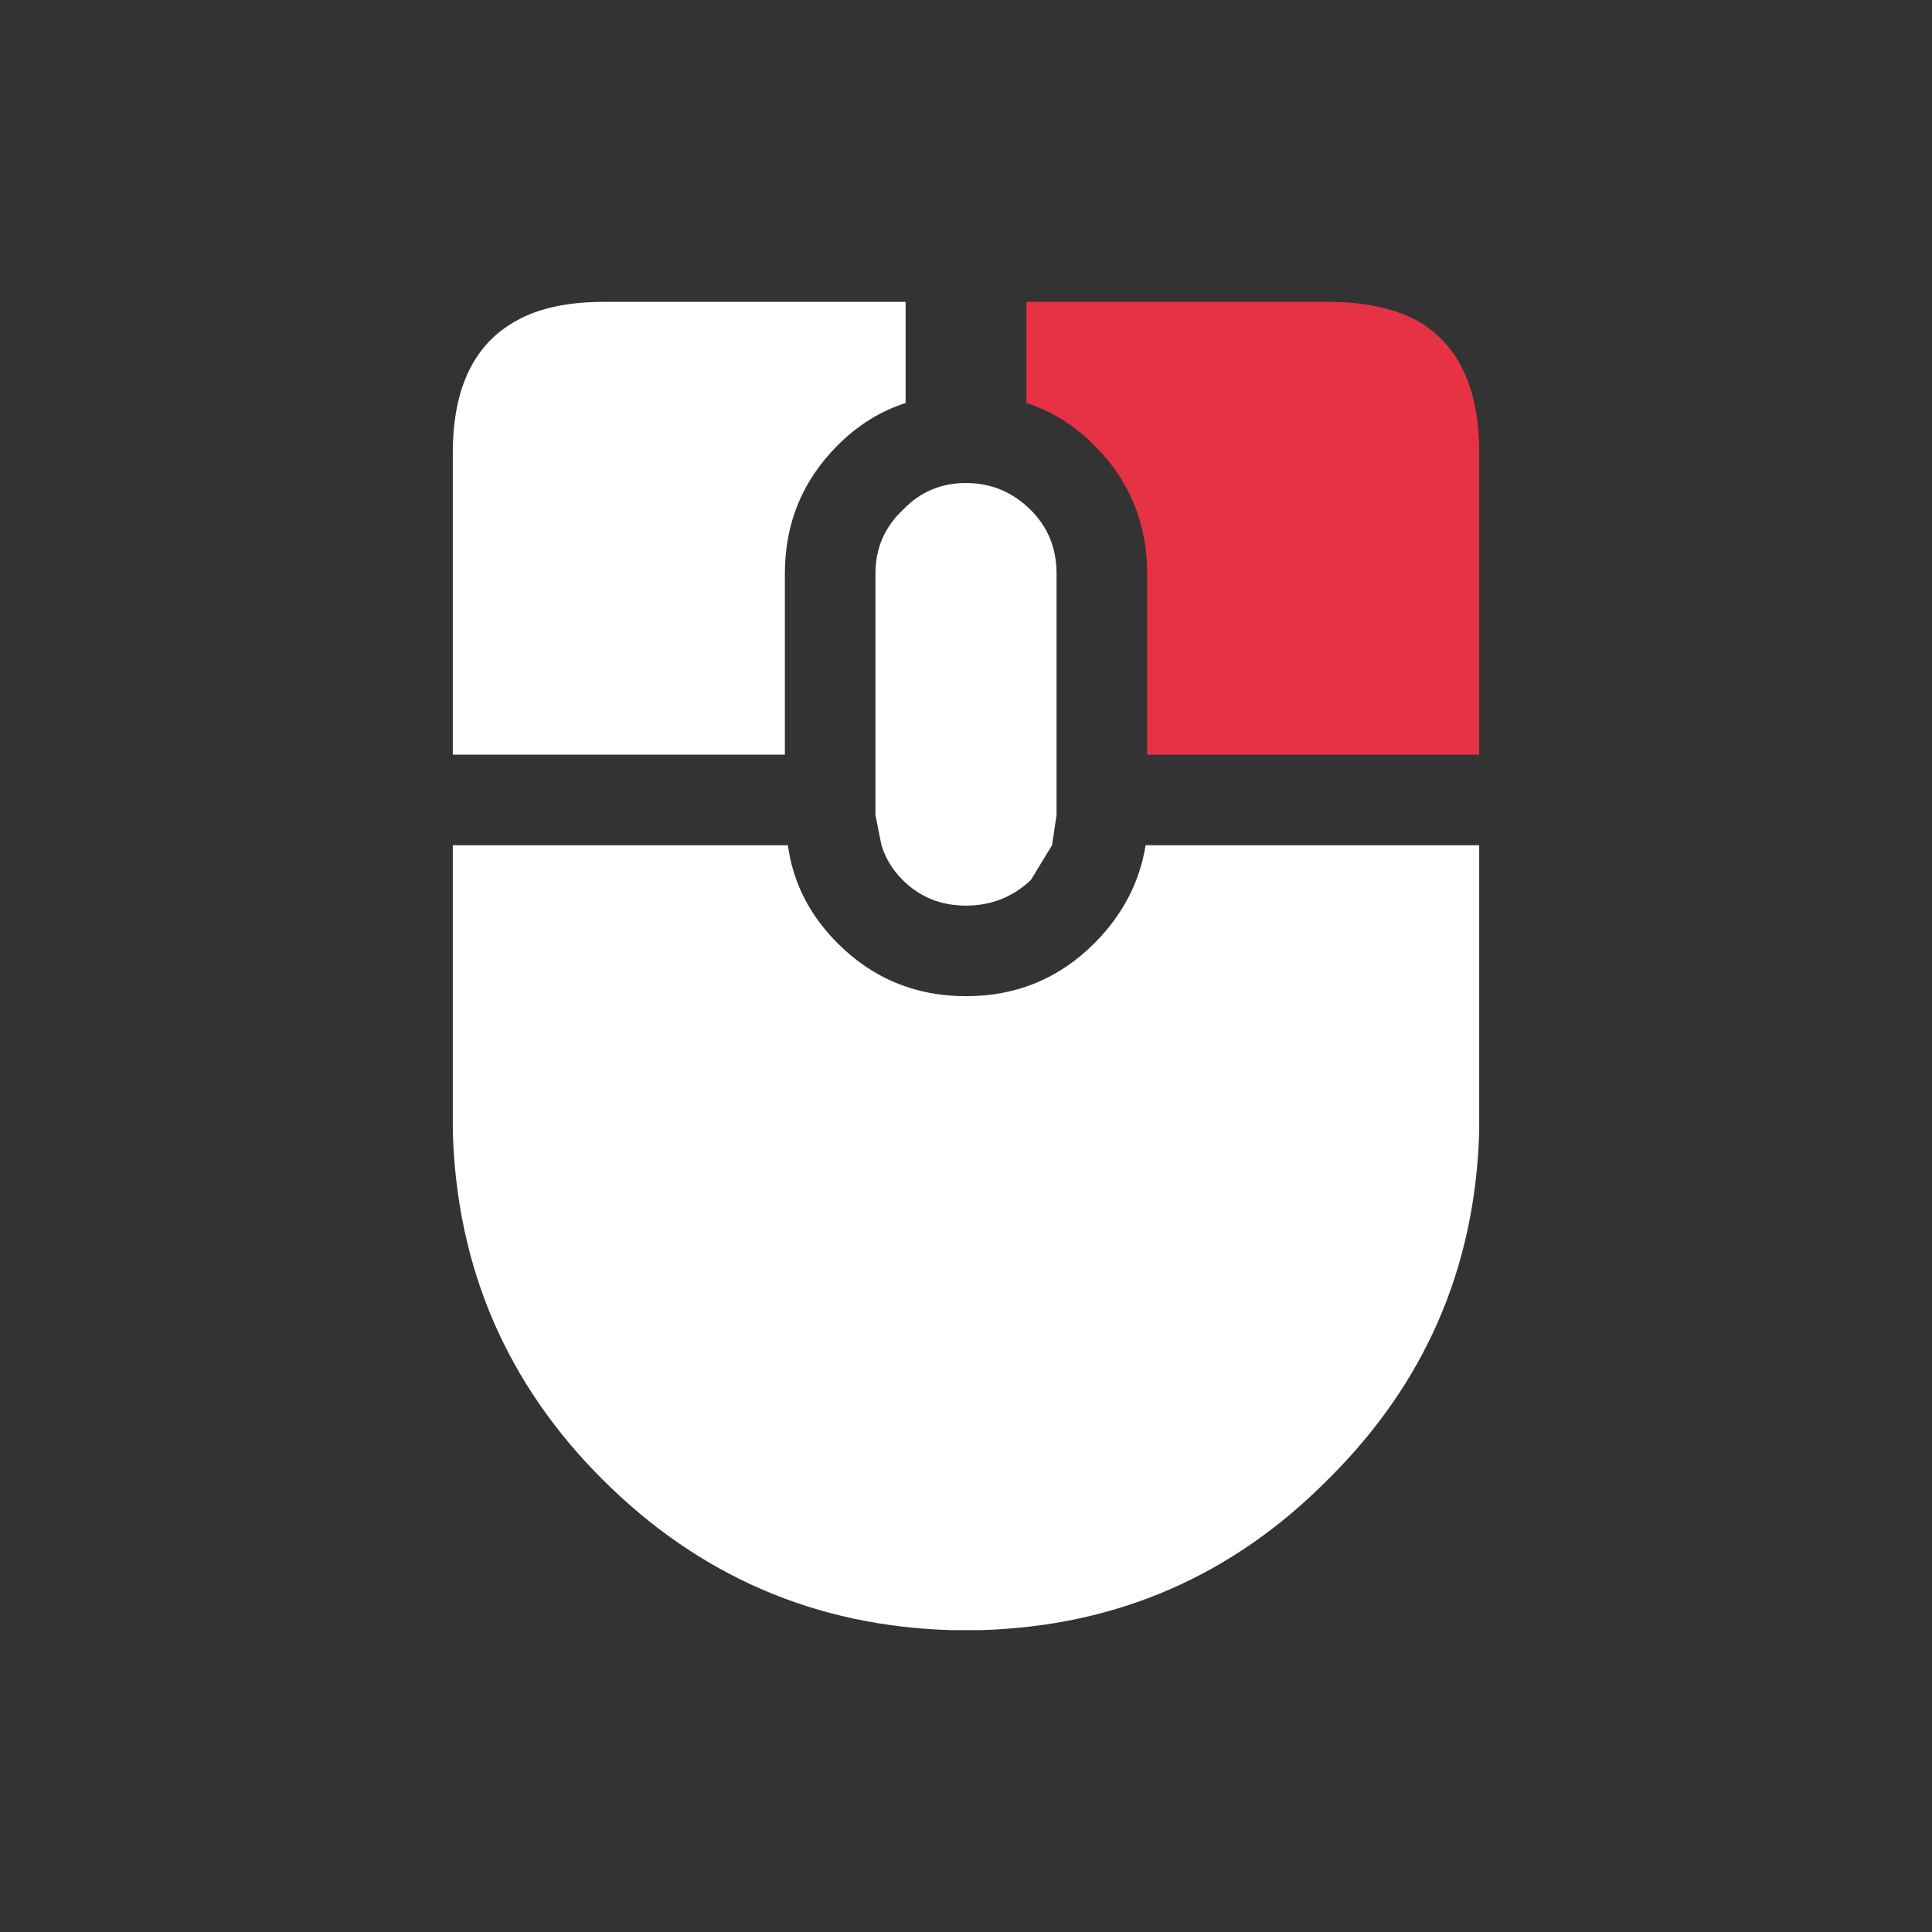
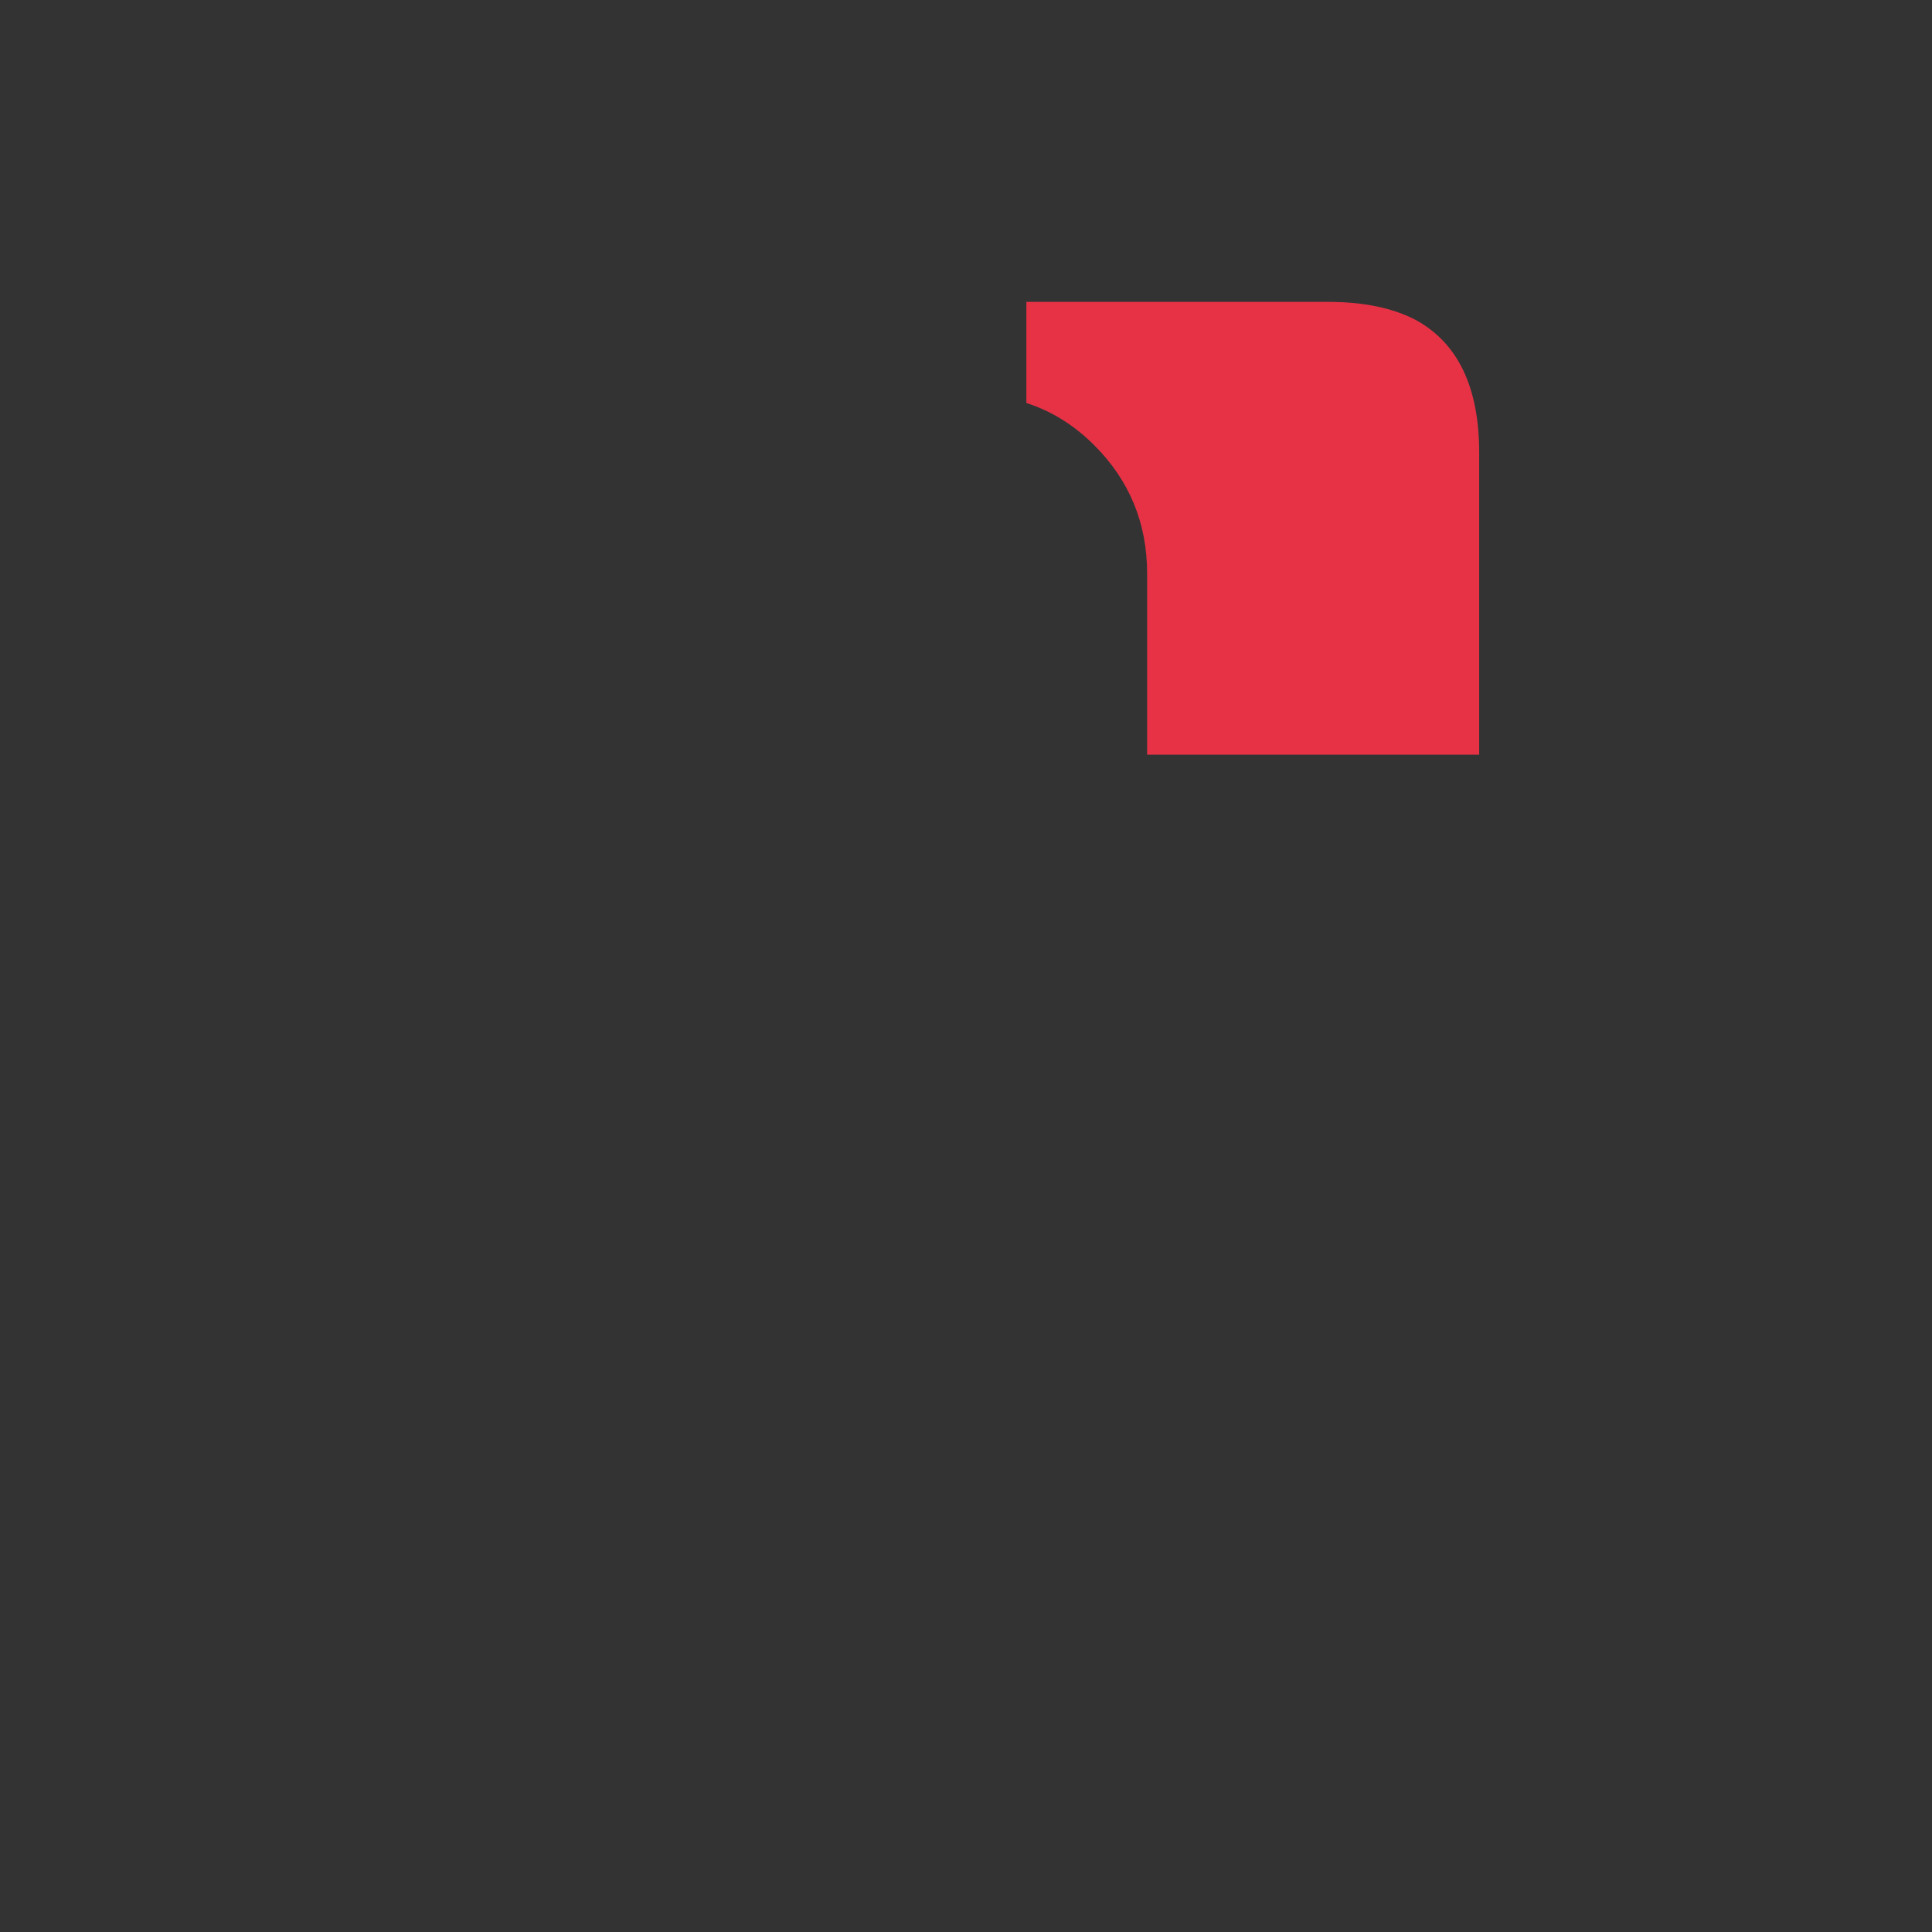
<svg xmlns="http://www.w3.org/2000/svg" width="64" height="64">
  <rect width="100%" height="100%" fill="#333333" stroke="none" />
  <defs />
  <g>
    <path stroke="none" fill="#E73246" d="M34 10 L44 10 Q45.75 10 46.9 10.6 49 11.75 49 15 L49 25 38 25 38 19 Q38 16.5 36.25 14.75 35.25 13.75 34 13.35 L34 10" />
-     <path stroke="none" fill="#FFFFFF" d="M29.9 16.9 Q30.75 16 32 16 33.25 16 34.15 16.9 35 17.75 35 19 L35 27 34.85 28 34.15 29.15 Q33.25 30 32 30 30.75 30 29.9 29.15 29.4 28.65 29.2 28 L29 27 29 19 Q29 17.75 29.9 16.9 M15 28 L26.1 28 Q26.35 29.85 27.75 31.25 29.5 33 32 33 34.5 33 36.25 31.25 37.65 29.85 37.95 28 L49 28 49 37.5 Q48.8 44.25 44 49 39.25 53.8 32.5 54 L31.5 54 Q24.75 53.8 19.95 49 15.2 44.25 15 37.5 L15 28 M20 10 L30 10 30 13.35 Q28.75 13.75 27.75 14.75 26 16.5 26 19 L26 25 15 25 15 15 Q15 11.75 17.15 10.6 18.25 10 20 10" />
  </g>
</svg>